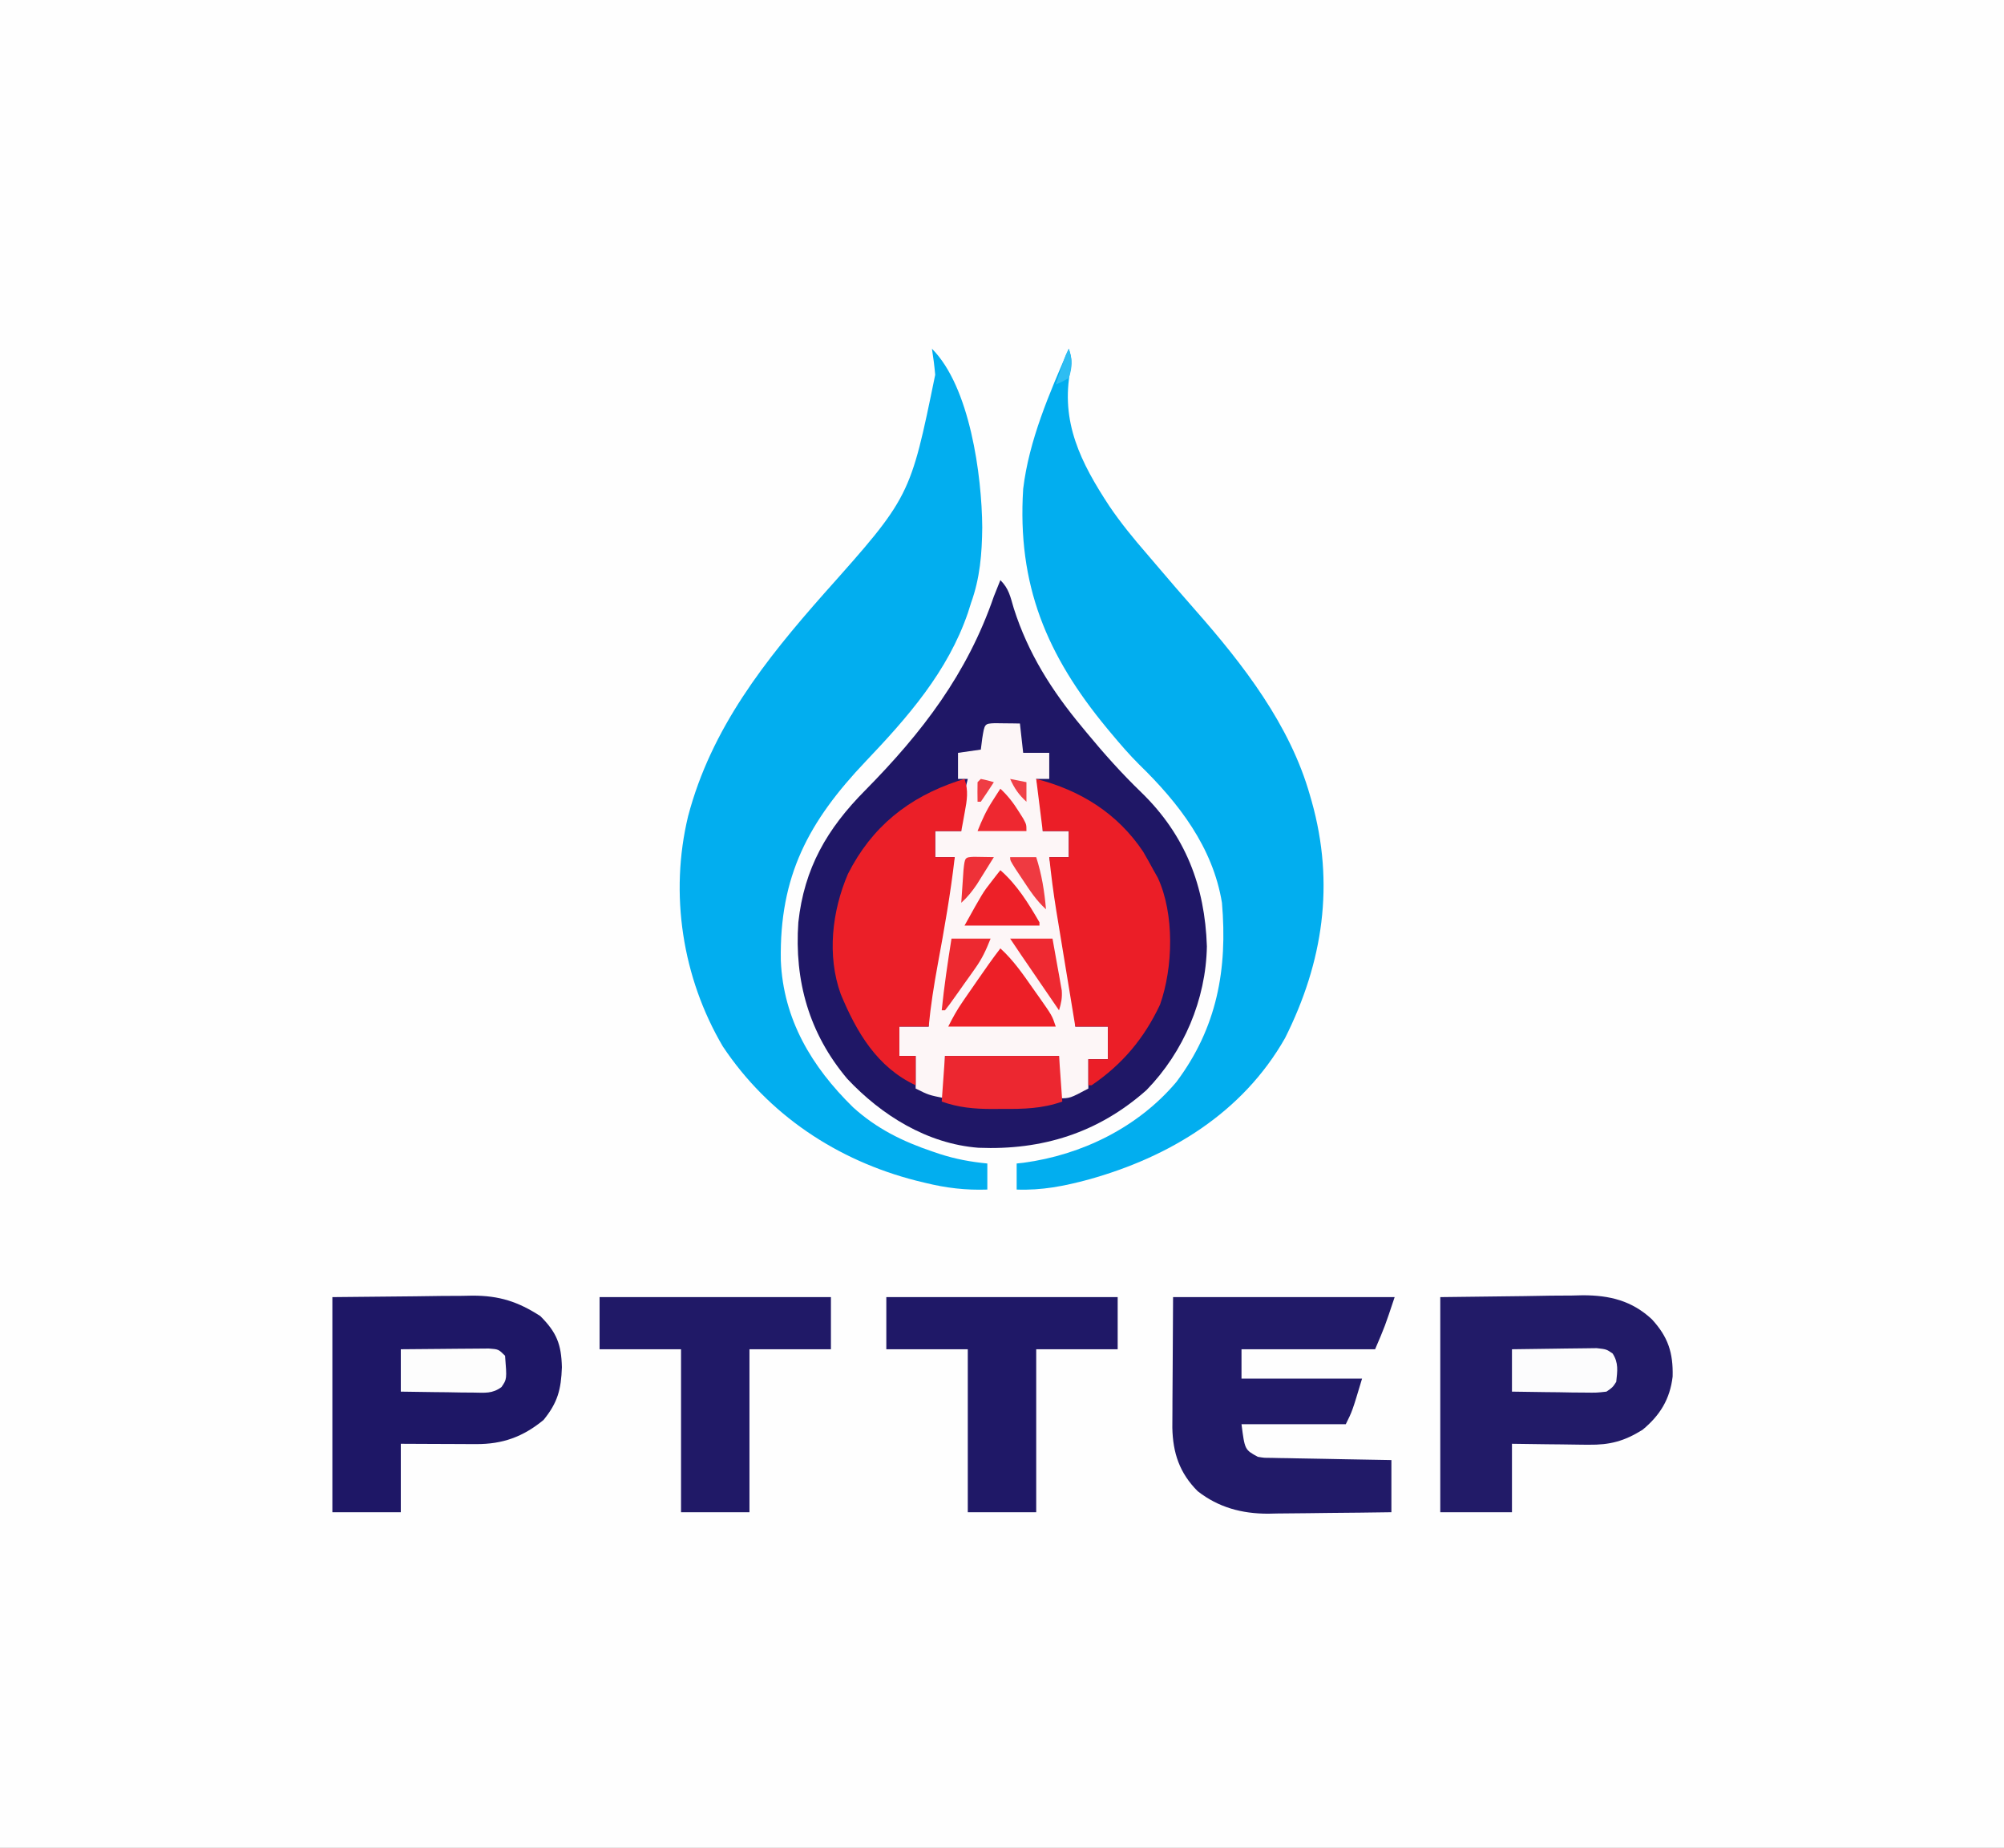
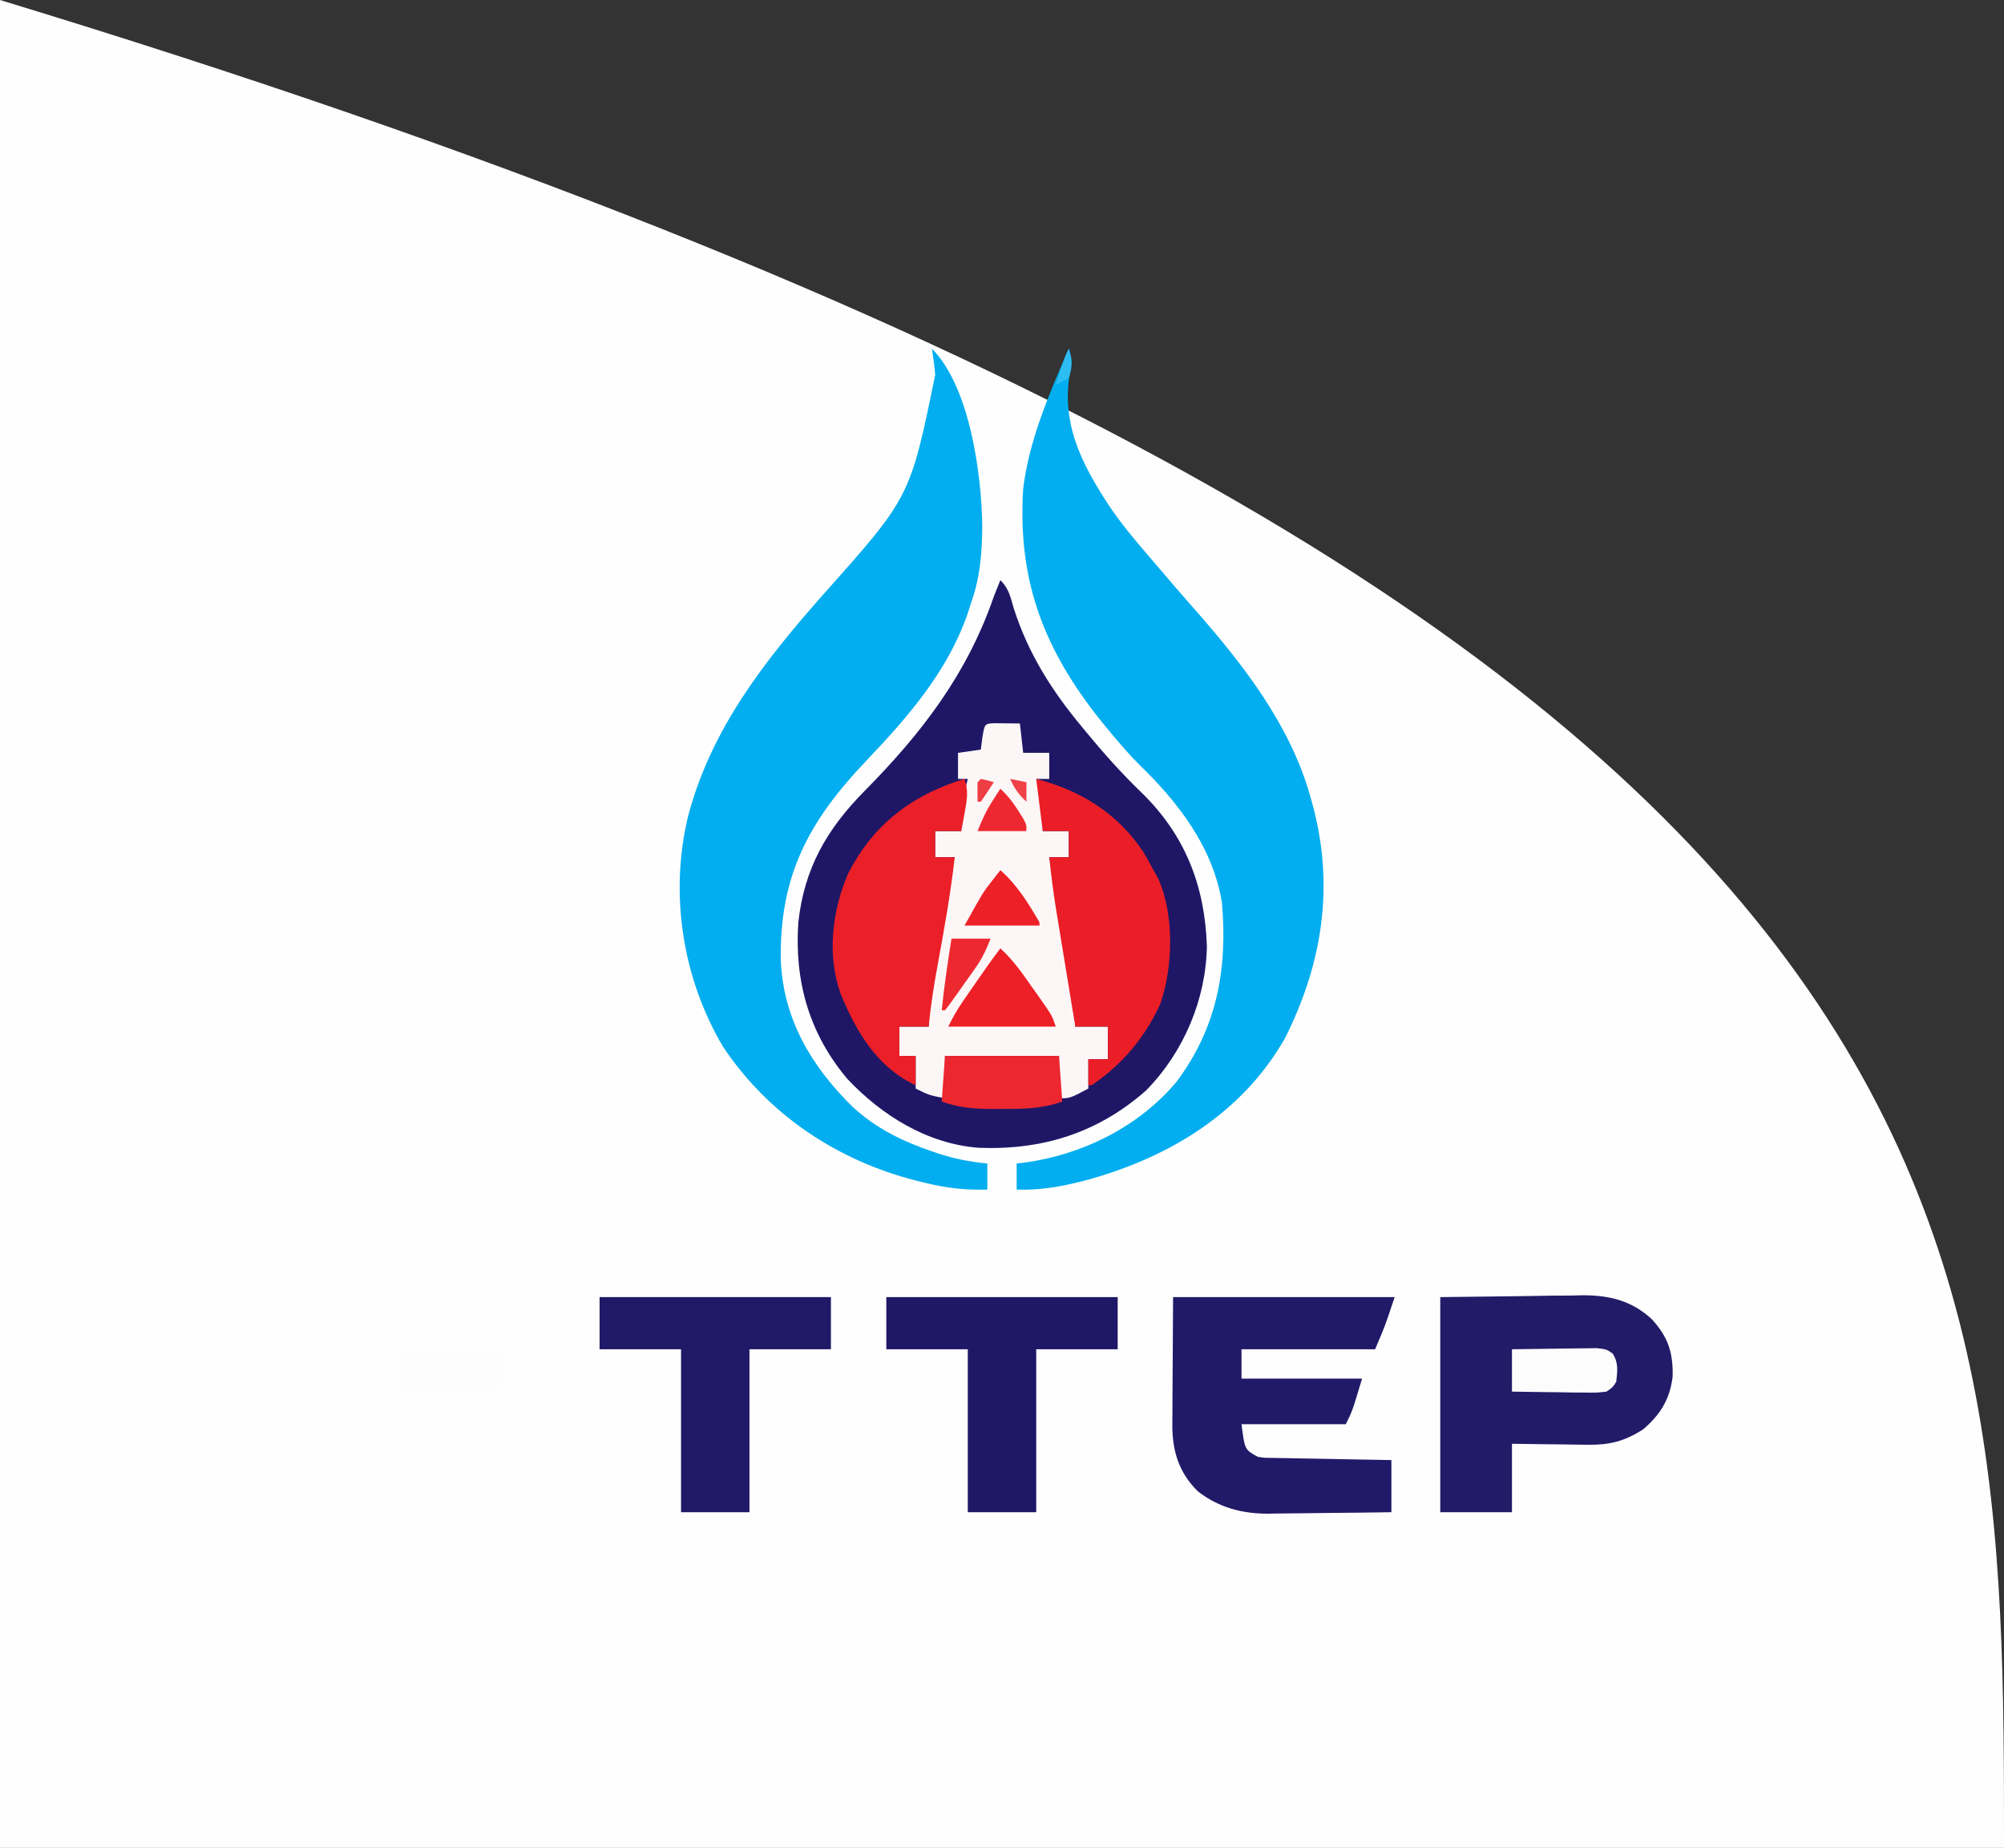
<svg xmlns="http://www.w3.org/2000/svg" version="1.1" width="615" height="567">
  <rect width="100%" height="100%" fill="#333333" stroke="none" />
-   <path d="M0 0 C202.95 0 405.9 0 615 0 C615 187.11 615 374.22 615 567 C412.05 567 209.1 567 0 567 C0 379.89 0 192.78 0 0 Z " fill="#FEFEFE" transform="translate(0,0)" />
+   <path d="M0 0 C615 187.11 615 374.22 615 567 C412.05 567 209.1 567 0 567 C0 379.89 0 192.78 0 0 Z " fill="#FEFEFE" transform="translate(0,0)" />
  <path d="M0 0 C2.656 2.656 3.049 5.088 4.125 8.688 C8.528 22.496 15.784 33.923 25 45 C25.47 45.571 25.939 46.142 26.423 46.73 C31.766 53.207 37.27 59.357 43.312 65.188 C56.746 78.261 62.781 93.864 63.375 112.375 C63.092 128.712 56.245 144.766 44.855 156.465 C30.093 169.571 12.915 174.975 -6.708 174.175 C-22.405 172.978 -36.454 164.24 -47 153 C-58.714 139.097 -63.255 122.954 -62 105 C-60.189 88.346 -53.166 76.279 -41.522 64.542 C-24.004 46.798 -10.172 28.738 -2 5 C-1.345 3.329 -0.684 1.66 0 0 Z " fill="#1F1766" transform="translate(307,178)" />
  <path d="M0 0 C0.78 2.34 1.041 3.795 0.551 6.238 C-2.68 22.44 3.764 35.077 12.398 48.219 C15.931 53.439 19.865 58.247 24 63 C24.937 64.097 25.873 65.194 26.809 66.293 C30.834 71.013 34.866 75.725 38.977 80.371 C53.538 96.917 67.9 115.466 74 137 C74.179 137.619 74.358 138.237 74.542 138.875 C81.644 164.147 78.063 188.192 66.375 211.5 C53.337 234.458 30.915 248.026 6.031 254.93 C-1.43 256.937 -8.251 258.287 -16 258 C-16 255.36 -16 252.72 -16 250 C-14.962 249.888 -14.962 249.888 -13.902 249.773 C4.03 247.364 21.267 238.893 33 225 C45.502 208.347 48.75 190.375 47 170 C44.21 152.968 33.769 139.422 21.664 127.648 C18.582 124.595 15.779 121.33 13 118 C12.592 117.511 12.185 117.023 11.765 116.52 C-6.787 94.1 -15.863 72.495 -14 43 C-12.219 28.121 -5.948 13.631 0 0 Z " fill="#02AEEF" transform="translate(328,107)" />
  <path d="M0 0 C11.646 11.646 15.32 38.831 15.438 54.812 C15.351 62.907 14.766 70.33 12 78 C11.683 79.003 11.366 80.006 11.039 81.039 C4.861 99.048 -7.409 113.049 -20.323 126.604 C-37.89 145.09 -46.821 161.781 -46.379 187.695 C-45.626 205.77 -36.922 220.294 -24.219 232.746 C-17.022 239.281 -9.014 243.228 0.125 246.312 C0.877 246.567 1.629 246.822 2.404 247.084 C7.275 248.65 11.906 249.509 17 250 C17 252.64 17 255.28 17 258 C10.299 258.223 4.439 257.53 -2.062 255.938 C-2.974 255.716 -3.886 255.495 -4.825 255.267 C-29.072 249.078 -50.221 235.039 -64.188 214.062 C-76.622 192.927 -80.576 167.272 -74.834 143.443 C-67.729 116.443 -51.157 95.525 -33 75 C-6.673 45.473 -6.673 45.473 1 8 C0.763 5.299 0.429 2.678 0 0 Z " fill="#02AEEF" transform="translate(286,107)" />
  <path d="M0 0 C1.375 0.017 1.375 0.017 2.777 0.035 C3.696 0.044 4.616 0.053 5.562 0.062 C6.273 0.074 6.983 0.086 7.715 0.098 C8.21 4.553 8.21 4.553 8.715 9.098 C11.355 9.098 13.995 9.098 16.715 9.098 C16.715 11.738 16.715 14.378 16.715 17.098 C15.395 17.098 14.075 17.098 12.715 17.098 C12.859 17.666 13.004 18.235 13.152 18.82 C14.33 23.72 14.929 28.062 14.715 33.098 C17.355 33.098 19.995 33.098 22.715 33.098 C22.715 35.738 22.715 38.378 22.715 41.098 C20.735 41.098 18.755 41.098 16.715 41.098 C16.851 41.821 16.986 42.545 17.126 43.291 C21.678 67.598 21.678 67.598 23.527 78.348 C23.651 79.042 23.774 79.736 23.902 80.451 C24.619 84.707 24.821 88.786 24.715 93.098 C28.015 93.098 31.315 93.098 34.715 93.098 C34.715 96.398 34.715 99.698 34.715 103.098 C32.735 103.098 30.755 103.098 28.715 103.098 C28.715 106.068 28.715 109.038 28.715 112.098 C23.09 115.098 23.09 115.098 19.715 115.098 C19.715 110.808 19.715 106.518 19.715 102.098 C8.165 102.098 -3.385 102.098 -15.285 102.098 C-15.285 106.388 -15.285 110.678 -15.285 115.098 C-20.285 114.098 -20.285 114.098 -24.285 112.098 C-24.285 108.798 -24.285 105.498 -24.285 102.098 C-25.935 102.098 -27.585 102.098 -29.285 102.098 C-29.285 99.128 -29.285 96.158 -29.285 93.098 C-26.315 93.098 -23.345 93.098 -20.285 93.098 C-20.316 91.809 -20.347 90.52 -20.379 89.193 C-20.375 84.193 -19.688 79.482 -18.789 74.574 C-18.56 73.272 -18.56 73.272 -18.325 71.944 C-18.004 70.127 -17.678 68.31 -17.349 66.494 C-16.845 63.711 -16.352 60.926 -15.861 58.141 C-15.546 56.368 -15.23 54.596 -14.914 52.824 C-14.766 51.993 -14.618 51.162 -14.466 50.305 C-13.894 47.153 -13.3 44.141 -12.285 41.098 C-14.265 41.098 -16.245 41.098 -18.285 41.098 C-18.285 38.458 -18.285 35.818 -18.285 33.098 C-15.645 33.098 -13.005 33.098 -10.285 33.098 C-10.326 32.128 -10.368 31.159 -10.41 30.16 C-10.429 25.649 -9.39 21.449 -8.285 17.098 C-9.275 17.098 -10.265 17.098 -11.285 17.098 C-11.285 14.458 -11.285 11.818 -11.285 9.098 C-7.82 8.603 -7.82 8.603 -4.285 8.098 C-4.141 6.963 -3.996 5.829 -3.848 4.66 C-3.133 0.134 -3.133 0.134 0 0 Z " fill="#FDF6F7" transform="translate(305.285,221.902)" />
  <path d="M0 0 C8.539 -0.103 17.078 -0.206 25.875 -0.312 C28.551 -0.358 31.227 -0.404 33.984 -0.45 C36.132 -0.465 38.281 -0.478 40.43 -0.488 C42.069 -0.527 42.069 -0.527 43.742 -0.566 C51.956 -0.57 58.785 1.082 64.941 6.804 C69.912 12.211 71.494 17.064 71.309 24.375 C70.489 31.347 67.417 36.286 62.074 40.711 C56.484 44.185 52.125 45.375 45.535 45.293 C44.518 45.287 44.518 45.287 43.48 45.28 C41.34 45.263 39.202 45.226 37.062 45.188 C35.601 45.172 34.139 45.159 32.678 45.146 C29.118 45.116 25.56 45.057 22 45 C22 51.93 22 58.86 22 66 C14.74 66 7.48 66 0 66 C0 44.22 0 22.44 0 0 Z " fill="#221B68" transform="translate(442,398)" />
-   <path d="M0 0 C8.394 -0.083 16.789 -0.165 25.438 -0.25 C28.07 -0.286 30.703 -0.323 33.416 -0.36 C35.526 -0.372 37.636 -0.382 39.746 -0.391 C40.823 -0.411 41.9 -0.432 43.009 -0.453 C51.236 -0.456 56.936 1.381 63.812 5.812 C68.842 10.842 70.26 14.458 70.438 21.5 C70.203 28.308 69.168 32.336 64.812 37.688 C58.512 42.868 52.278 45.132 44.145 45.098 C43.483 45.096 42.821 45.095 42.14 45.093 C40.031 45.088 37.922 45.075 35.812 45.062 C34.381 45.057 32.949 45.053 31.518 45.049 C28.012 45.039 24.506 45.019 21 45 C21 51.93 21 58.86 21 66 C14.07 66 7.14 66 0 66 C0 44.22 0 22.44 0 0 Z " fill="#1E1766" transform="translate(102,398)" />
  <path d="M0 0 C22.44 0 44.88 0 68 0 C65 9 65 9 62 16 C48.47 16 34.94 16 21 16 C21 18.97 21 21.94 21 25 C33.21 25 45.42 25 58 25 C55 35 55 35 53 39 C42.44 39 31.88 39 21 39 C22.002 46.821 22.002 46.821 26 49 C27.955 49.325 27.955 49.325 30.104 49.319 C30.925 49.339 31.745 49.359 32.591 49.379 C33.913 49.396 33.913 49.396 35.262 49.414 C36.168 49.433 37.073 49.453 38.007 49.473 C40.9 49.533 43.794 49.579 46.688 49.625 C48.649 49.663 50.611 49.702 52.572 49.742 C57.381 49.838 62.191 49.922 67 50 C67 55.28 67 60.56 67 66 C60.632 66.099 54.265 66.172 47.896 66.22 C45.733 66.24 43.57 66.267 41.408 66.302 C38.285 66.351 35.162 66.373 32.039 66.391 C30.607 66.422 30.607 66.422 29.146 66.453 C21.141 66.456 13.959 64.555 7.562 59.562 C1.991 53.991 -0.066 47.83 -0.227 40.074 C-0.227 38.207 -0.216 36.34 -0.195 34.473 C-0.193 33.595 -0.191 32.718 -0.189 31.813 C-0.179 28.563 -0.151 25.313 -0.125 22.062 C-0.084 14.782 -0.043 7.501 0 0 Z " fill="#211A68" transform="translate(360,398)" />
  <path d="M0 0 C23.43 0 46.86 0 71 0 C71 5.28 71 10.56 71 16 C62.75 16 54.5 16 46 16 C46 32.5 46 49 46 66 C39.07 66 32.14 66 25 66 C25 49.5 25 33 25 16 C16.75 16 8.5 16 0 16 C0 10.72 0 5.44 0 0 Z " fill="#1F1867" transform="translate(272,398)" />
  <path d="M0 0 C23.43 0 46.86 0 71 0 C71 5.28 71 10.56 71 16 C62.75 16 54.5 16 46 16 C46 32.5 46 49 46 66 C39.07 66 32.14 66 25 66 C25 49.5 25 33 25 16 C16.75 16 8.5 16 0 16 C0 10.72 0 5.44 0 0 Z " fill="#201967" transform="translate(184,398)" />
  <path d="M0 0 C1.268 3.654 0.757 6.491 0.062 10.25 C-0.132 11.328 -0.327 12.405 -0.527 13.516 C-0.761 14.745 -0.761 14.745 -1 16 C-3.64 16 -6.28 16 -9 16 C-9 18.64 -9 21.28 -9 24 C-7.02 24 -5.04 24 -3 24 C-4.264 35.091 -6.205 46.036 -8.235 57.011 C-9.394 63.335 -10.39 69.599 -11 76 C-13.97 76 -16.94 76 -20 76 C-20 78.97 -20 81.94 -20 85 C-18.35 85 -16.7 85 -15 85 C-15 87.97 -15 90.94 -15 94 C-26.868 88.445 -33.156 77.669 -38 66 C-42.257 54.142 -40.663 40.548 -35.781 29.156 C-28.476 14.707 -17.245 5.718 -2.02 0.629 C-1.353 0.421 -0.687 0.214 0 0 Z " fill="#EB1F28" transform="translate(296,239)" />
  <path d="M0 0 C13.553 3.485 24.928 10.536 32.812 22.312 C33.908 24.19 34.972 26.085 36 28 C36.436 28.772 36.871 29.544 37.32 30.34 C42.455 41.417 42.035 57.842 38 69.25 C33.132 79.6 26.463 87.563 17 94 C16.67 94 16.34 94 16 94 C16 91.36 16 88.72 16 86 C17.98 86 19.96 86 22 86 C22 82.7 22 79.4 22 76 C18.7 76 15.4 76 12 76 C11.018 70.041 10.04 64.082 9.064 58.123 C8.732 56.099 8.4 54.074 8.066 52.051 C7.585 49.129 7.107 46.207 6.629 43.285 C6.481 42.391 6.333 41.497 6.181 40.576 C5.283 35.061 4.574 29.558 4 24 C5.98 24 7.96 24 10 24 C10 21.36 10 18.72 10 16 C7.36 16 4.72 16 2 16 C1.34 10.72 0.68 5.44 0 0 Z " fill="#EB1E27" transform="translate(318,239)" />
  <path d="M0 0 C11.55 0 23.1 0 35 0 C35.495 6.93 35.495 6.93 36 14 C29.794 16.197 24.046 16.3 17.5 16.25 C16.493 16.258 15.486 16.265 14.449 16.273 C8.907 16.259 4.234 15.852 -1 14 C-0.67 9.38 -0.34 4.76 0 0 Z " fill="#EC2730" transform="translate(290,324)" />
  <path d="M0 0 C4.074 3.699 7.051 8.079 10.188 12.562 C10.733 13.33 11.279 14.098 11.842 14.889 C15.873 20.618 15.873 20.618 17 24 C6.11 24 -4.78 24 -16 24 C-14.586 21.171 -13.275 18.813 -11.504 16.25 C-11.028 15.559 -10.551 14.868 -10.061 14.156 C-9.319 13.089 -9.319 13.089 -8.562 12 C-7.827 10.933 -7.827 10.933 -7.076 9.844 C-4.776 6.516 -2.465 3.209 0 0 Z " fill="#ED1F27" transform="translate(307,291)" />
  <path d="M0 0 C4.236 -0.046 8.471 -0.086 12.708 -0.11 C14.149 -0.12 15.59 -0.134 17.032 -0.151 C19.102 -0.175 21.172 -0.186 23.242 -0.195 C25.112 -0.211 25.112 -0.211 27.019 -0.227 C30 0 30 0 32 2 C32.569 9.175 32.569 9.175 30.892 11.605 C28.079 13.679 25.822 13.338 22.363 13.293 C21.065 13.283 19.766 13.274 18.428 13.264 C17.056 13.239 15.684 13.213 14.312 13.188 C12.929 13.172 11.546 13.159 10.162 13.146 C6.775 13.111 3.387 13.057 0 13 C0 8.71 0 4.42 0 0 Z " fill="#FDFDFD" transform="translate(123,414)" />
  <path d="M0 0 C4.076 -0.069 8.15 -0.129 12.225 -0.165 C13.611 -0.18 14.998 -0.2 16.384 -0.226 C18.377 -0.263 20.37 -0.278 22.363 -0.293 C23.563 -0.309 24.762 -0.324 25.997 -0.341 C29 0 29 0 30.891 1.3 C32.761 4.168 32.354 6.693 32 10 C30.891 11.7 30.891 11.7 29 13 C25.997 13.341 25.997 13.341 22.363 13.293 C21.065 13.283 19.766 13.274 18.428 13.264 C17.056 13.239 15.684 13.213 14.312 13.188 C12.929 13.172 11.546 13.159 10.162 13.146 C6.775 13.111 3.387 13.057 0 13 C0 8.71 0 4.42 0 0 Z " fill="#FCFCFD" transform="translate(464,414)" />
  <path d="M0 0 C5.149 4.525 8.567 10.104 12 16 C12 16.33 12 16.66 12 17 C4.41 17 -3.18 17 -11 17 C-5.375 6.875 -5.375 6.875 -2.688 3.438 C-2.176 2.776 -1.664 2.115 -1.137 1.434 C-0.762 0.961 -0.386 0.487 0 0 Z " fill="#ED2028" transform="translate(307,267)" />
-   <path d="M0 0 C4.29 0 8.58 0 13 0 C13.531 2.915 14.05 5.832 14.562 8.75 C14.714 9.575 14.865 10.4 15.021 11.25 C15.229 12.449 15.229 12.449 15.441 13.672 C15.572 14.405 15.703 15.138 15.838 15.894 C16.012 18.162 15.669 19.838 15 22 C12.875 18.896 10.75 15.792 8.625 12.688 C8.022 11.806 7.418 10.925 6.797 10.018 C6.217 9.17 5.637 8.322 5.039 7.449 C4.505 6.669 3.971 5.889 3.42 5.085 C2.27 3.397 1.133 1.7 0 0 Z " fill="#EE2931" transform="translate(310,288)" />
  <path d="M0 0 C3.96 0 7.92 0 12 0 C10.518 3.704 9.43 6.08 7.215 9.207 C6.419 10.333 6.419 10.333 5.607 11.482 C5.056 12.251 4.505 13.02 3.938 13.812 C3.383 14.601 2.828 15.389 2.256 16.201 C-0.785 20.48 -0.785 20.48 -2 22 C-2.33 22 -2.66 22 -3 22 C-2.25 14.623 -1.166 7.322 0 0 Z " fill="#ED2930" transform="translate(292,288)" />
  <path d="M0 0 C2.312 2.163 4.016 4.376 5.688 7.062 C6.343 8.101 6.343 8.101 7.012 9.16 C8 11 8 11 8 13 C3.05 13 -1.9 13 -7 13 C-5.58 9.45 -4.388 6.813 -2.375 3.688 C-1.929 2.99 -1.483 2.293 -1.023 1.574 C-0.517 0.795 -0.517 0.795 0 0 Z " fill="#EE2830" transform="translate(307,242)" />
-   <path d="M0 0 C2.64 0 5.28 0 8 0 C9.701 5.329 10.52 10.431 11 16 C8.038 13.328 6.005 10.19 3.812 6.875 C2.739 5.262 2.739 5.262 1.645 3.617 C0 1 0 1 0 0 Z " fill="#EF3A41" transform="translate(310,263)" />
-   <path d="M0 0 C2.051 0.033 4.102 0.065 6.152 0.098 C5.053 1.872 3.948 3.642 2.84 5.41 C1.918 6.889 1.918 6.889 0.977 8.398 C-0.511 10.599 -1.888 12.331 -3.848 14.098 C-3.707 11.951 -3.56 9.806 -3.41 7.66 C-3.329 6.465 -3.248 5.27 -3.164 4.039 C-2.745 0.145 -2.745 0.145 0 0 Z " fill="#EE3138" transform="translate(298.848,262.902)" />
  <path d="M0 0 C1.103 3.31 1.135 5.681 0 9 C-2.051 10.148 -2.051 10.148 -4 11 C-3.523 9.541 -3.043 8.083 -2.562 6.625 C-2.296 5.813 -2.029 5.001 -1.754 4.164 C-1 2 -1 2 0 0 Z " fill="#2EBDF2" transform="translate(328,107)" />
  <path d="M0 0 C2.475 0.495 2.475 0.495 5 1 C5 2.98 5 4.96 5 7 C2.659 4.872 1.293 2.884 0 0 Z " fill="#F04148" transform="translate(310,239)" />
  <path d="M0 0 C2.062 0.438 2.062 0.438 4 1 C2.696 3.019 1.362 5.019 0 7 C-0.33 7 -0.66 7 -1 7 C-1.043 5 -1.041 3 -1 1 C-0.67 0.67 -0.34 0.34 0 0 Z " fill="#EF3D44" transform="translate(301,239)" />
</svg>